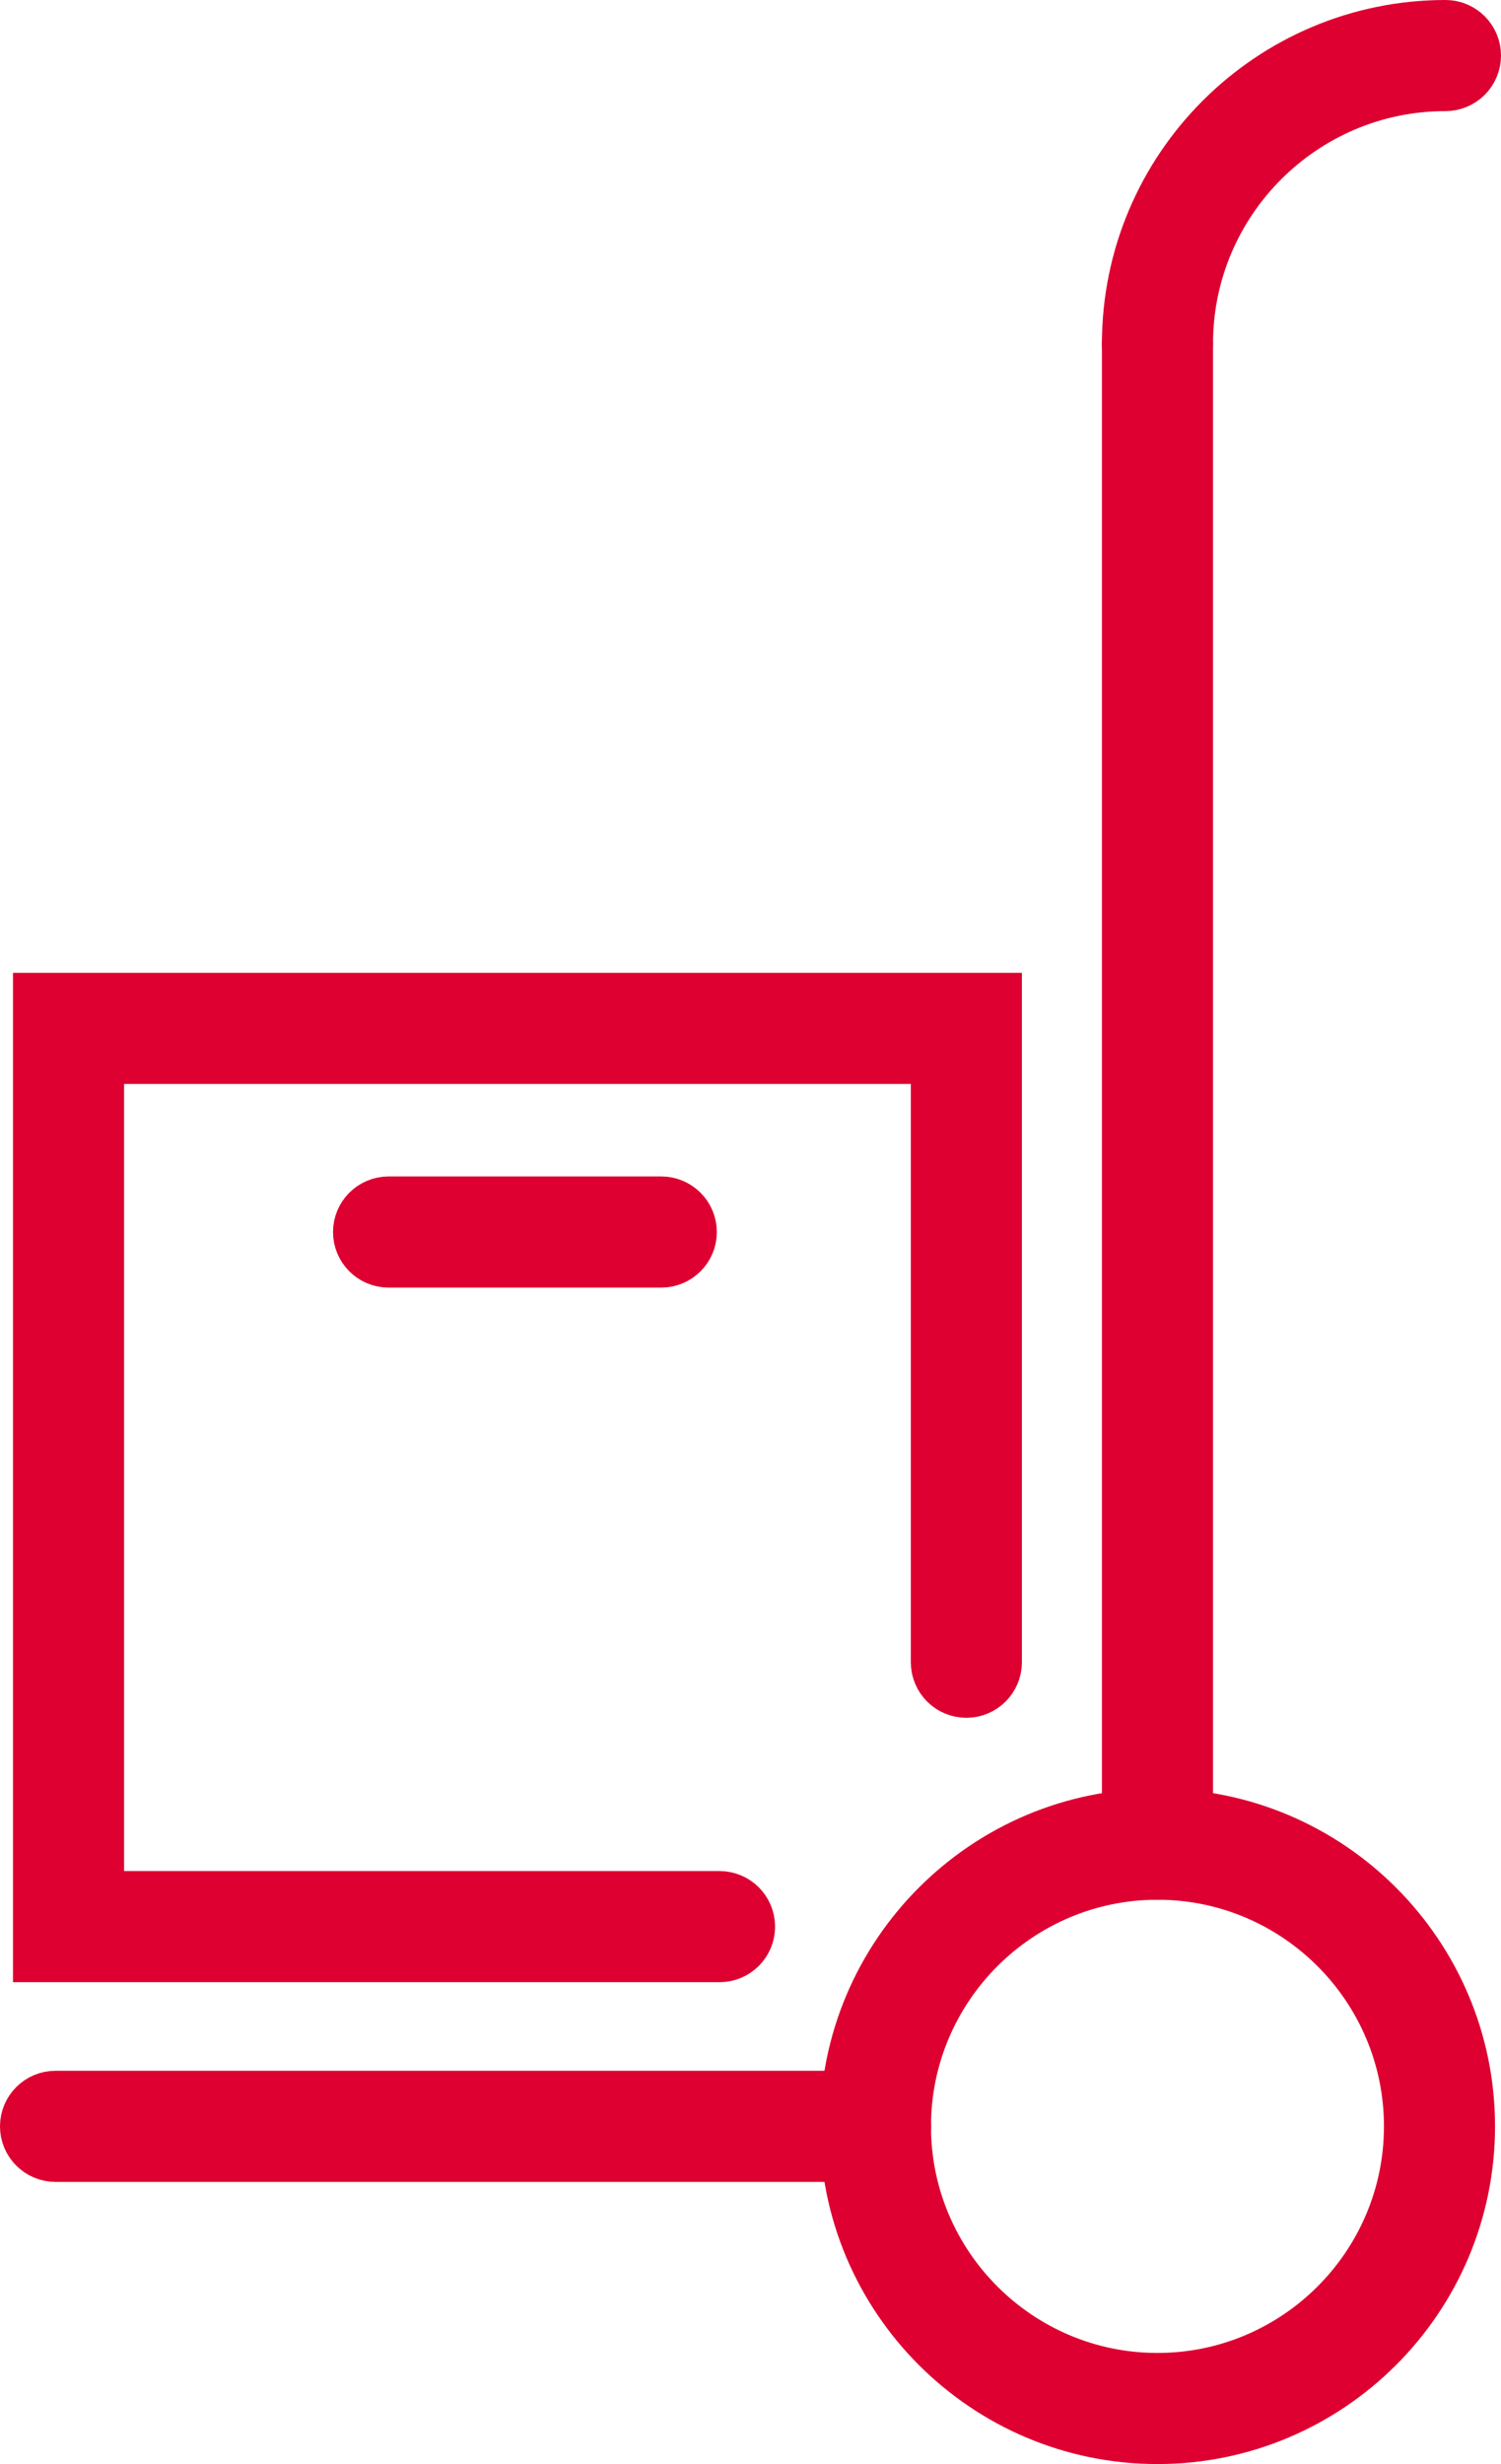
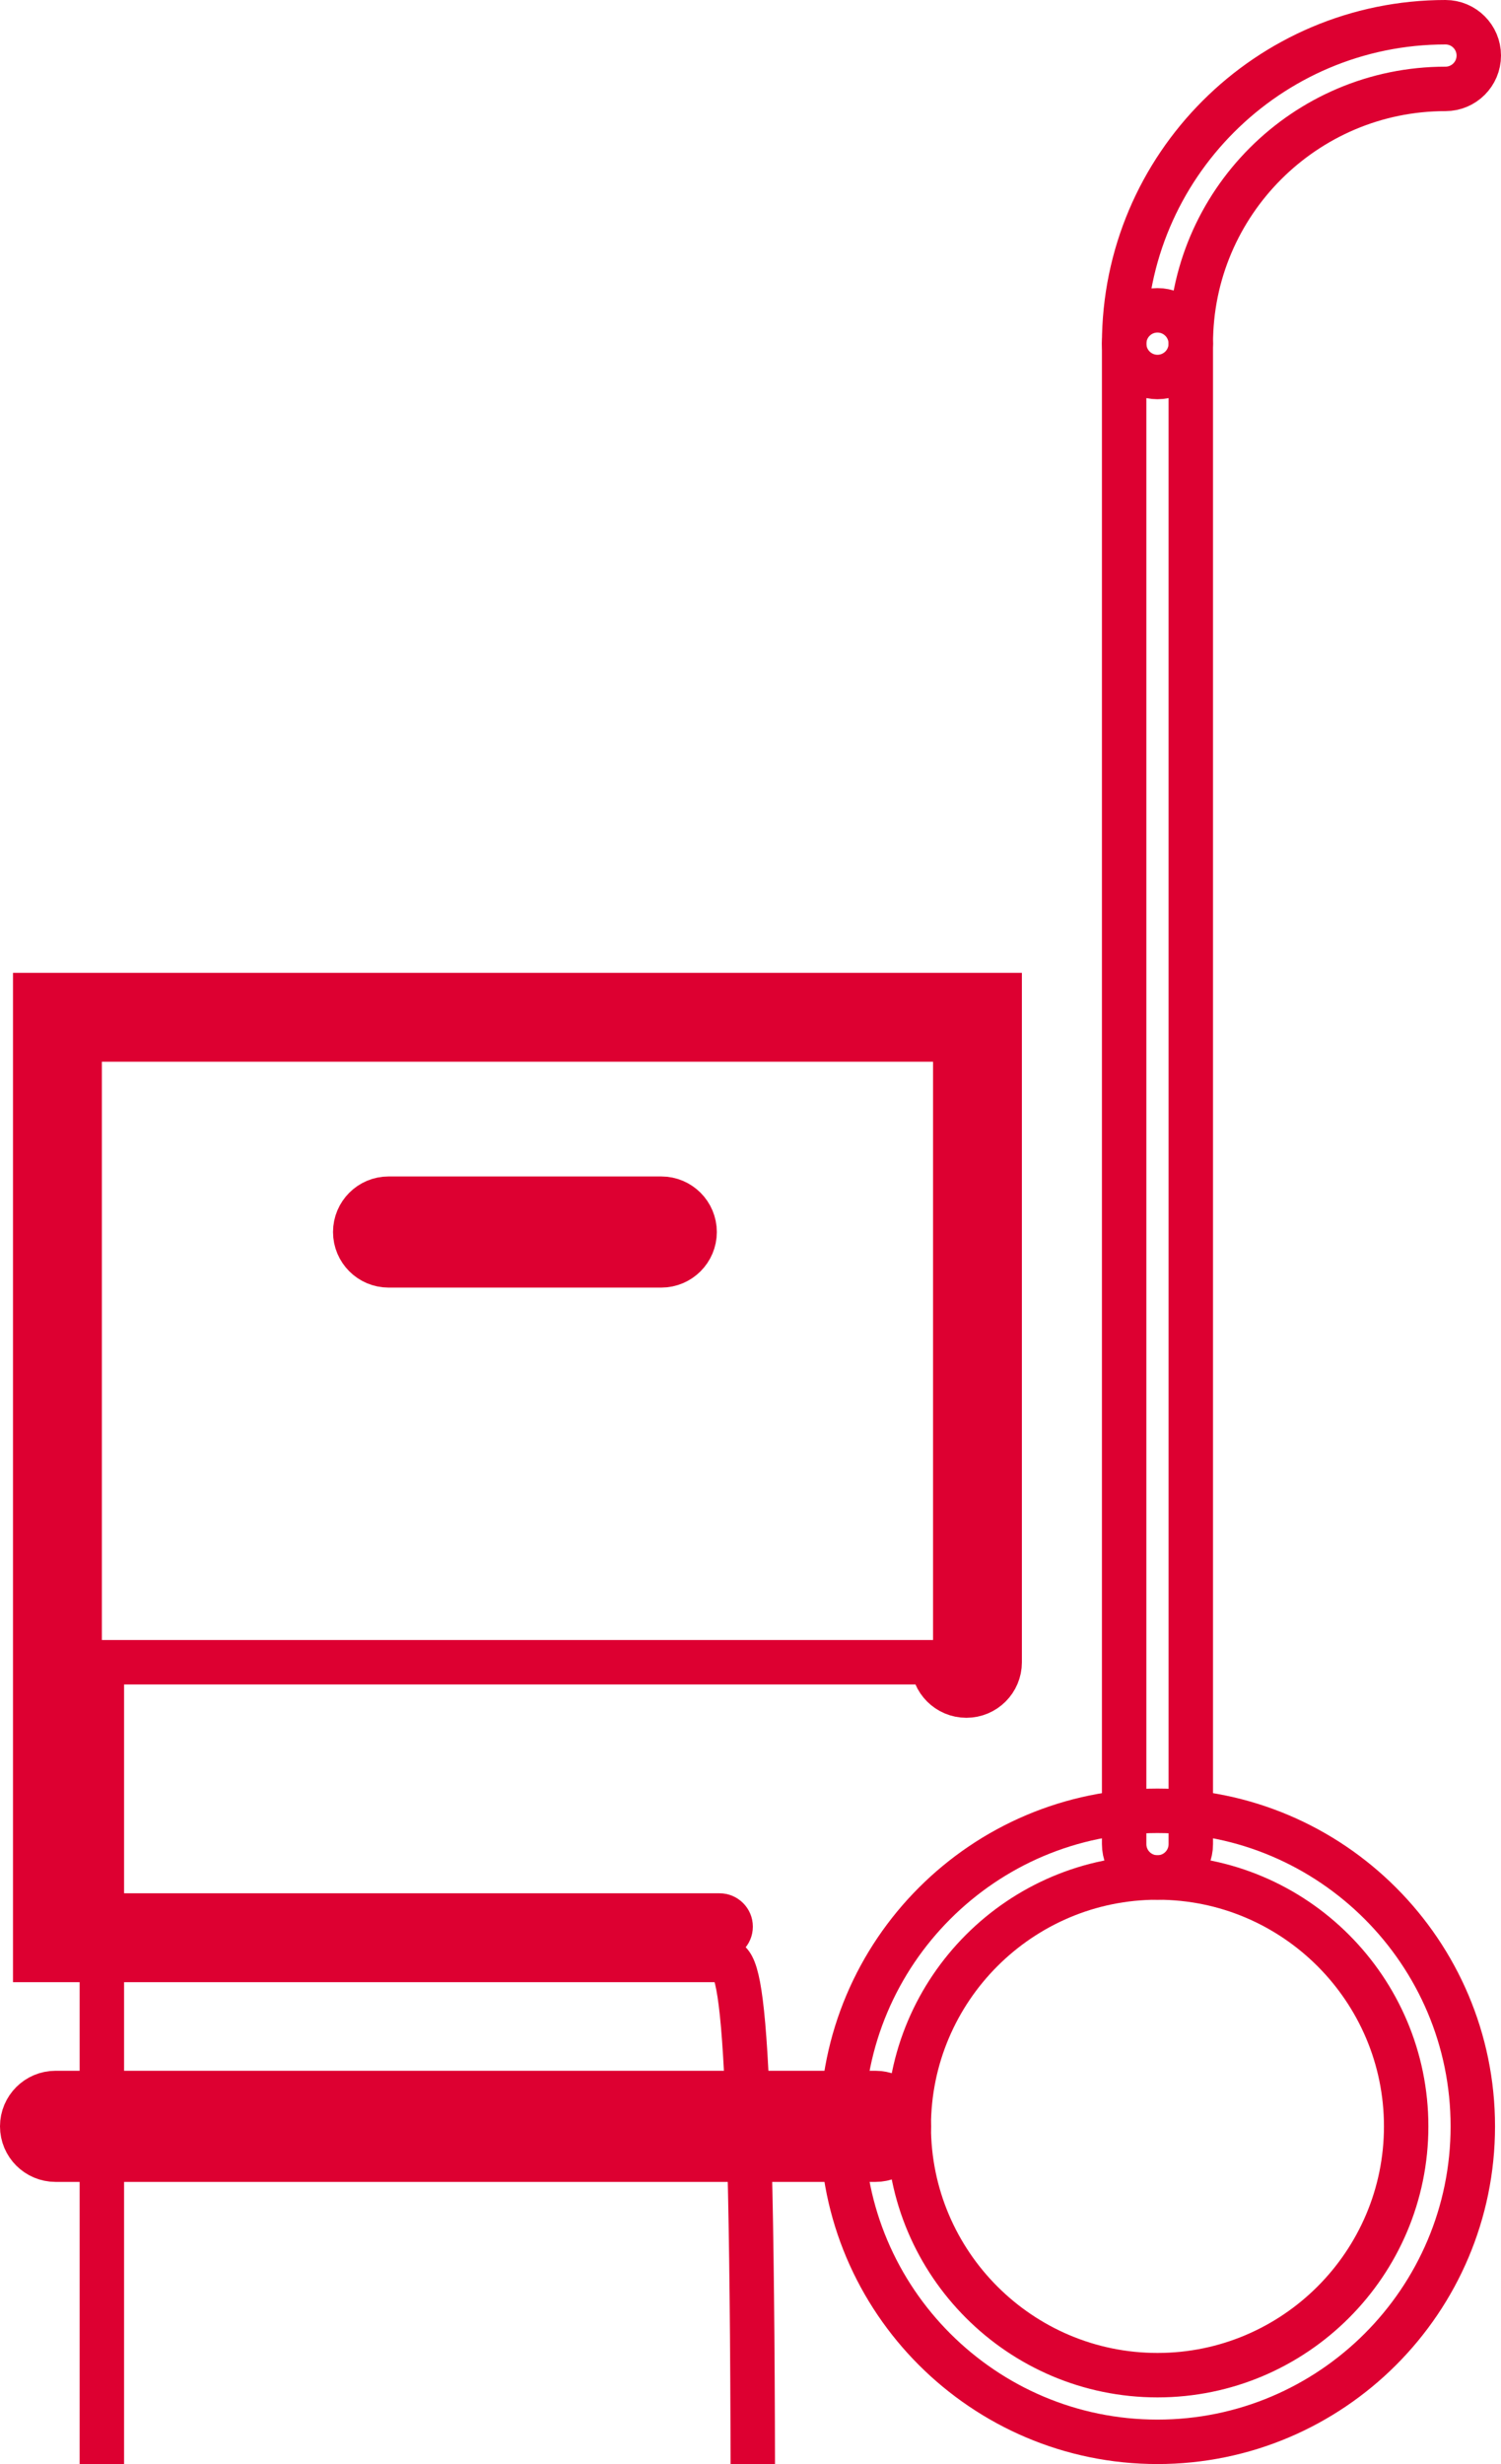
<svg xmlns="http://www.w3.org/2000/svg" xmlns:xlink="http://www.w3.org/1999/xlink" version="1.1" id="Слой_1" x="0px" y="0px" width="67.568px" height="110.868px" viewBox="0 0 67.568 110.868" enable-background="new 0 0 67.568 110.868" xml:space="preserve">
  <g>
    <defs>
      <rect id="SVGID_1_" x="-277.946" y="-2346.722" width="1280" height="6581" />
    </defs>
    <clipPath id="SVGID_2_">
      <use xlink:href="#SVGID_1_" overflow="visible" />
    </clipPath>
-     <path display="none" clip-path="url(#SVGID_2_)" fill="#DD0031" d="M59.533-474.105H14.486c-0.828,0-1.5-0.672-1.5-1.5   c0-0.828,0.672-1.5,1.5-1.5h45.047c0.828,0,1.5,0.672,1.5,1.5C61.033-474.777,60.361-474.105,59.533-474.105" />
    <path display="none" clip-path="url(#SVGID_2_)" fill="none" stroke="#DD0031" stroke-width="2" stroke-miterlimit="10" d="   M59.533-474.105H14.486c-0.828,0-1.5-0.672-1.5-1.5c0-0.828,0.672-1.5,1.5-1.5h45.047c0.828,0,1.5,0.672,1.5,1.5   C61.033-474.777,60.361-474.105,59.533-474.105z" />
    <path display="none" clip-path="url(#SVGID_2_)" fill="#DD0031" d="M59.533-455.377H14.486c-0.828,0-1.5-0.672-1.5-1.5   c0-0.828,0.672-1.5,1.5-1.5h45.047c0.828,0,1.5,0.672,1.5,1.5C61.033-456.049,60.361-455.377,59.533-455.377" />
    <path display="none" clip-path="url(#SVGID_2_)" fill="none" stroke="#DD0031" stroke-width="2" stroke-miterlimit="10" d="   M59.533-455.377H14.486c-0.828,0-1.5-0.672-1.5-1.5c0-0.828,0.672-1.5,1.5-1.5h45.047c0.828,0,1.5,0.672,1.5,1.5   C61.033-456.049,60.361-455.377,59.533-455.377z" />
-     <path clip-path="url(#SVGID_2_)" fill="#DD0031" d="M52.104,84.477c-6.174,0-11.196,5.023-11.196,11.197   c0,6.173,5.022,11.195,11.196,11.195c6.173,0,11.195-5.022,11.195-11.195C63.299,89.5,58.277,84.477,52.104,84.477 M52.104,109.868   c-7.828,0-14.196-6.368-14.196-14.195c0-7.828,6.368-14.197,14.196-14.197c7.827,0,14.195,6.369,14.195,14.197   C66.299,103.5,59.932,109.868,52.104,109.868" />
    <path clip-path="url(#SVGID_2_)" fill="none" stroke="#DD0031" stroke-width="2" stroke-miterlimit="10" d="M52.104,84.477   c-6.174,0-11.196,5.023-11.196,11.197c0,6.173,5.022,11.195,11.196,11.195c6.173,0,11.195-5.022,11.195-11.195   C63.299,89.5,58.277,84.477,52.104,84.477z M52.104,109.868c-7.828,0-14.196-6.368-14.196-14.195   c0-7.828,6.368-14.197,14.196-14.197c7.827,0,14.195,6.369,14.195,14.197C66.299,103.5,59.932,109.868,52.104,109.868z" />
    <path clip-path="url(#SVGID_2_)" fill="#DD0031" d="M39.412,97.173H2.5c-0.828,0-1.5-0.672-1.5-1.5c0-0.828,0.672-1.5,1.5-1.5   h36.912c0.828,0,1.5,0.672,1.5,1.5C40.912,96.501,40.24,97.173,39.412,97.173" />
    <path clip-path="url(#SVGID_2_)" fill="none" stroke="#DD0031" stroke-width="2" stroke-miterlimit="10" d="M39.412,97.173H2.5   c-0.828,0-1.5-0.672-1.5-1.5c0-0.828,0.672-1.5,1.5-1.5h36.912c0.828,0,1.5,0.672,1.5,1.5   C40.912,96.501,40.24,97.173,39.412,97.173z" />
-     <path clip-path="url(#SVGID_2_)" fill="#DD0031" d="M52.104,84.476c-0.828,0-1.5-0.672-1.5-1.5V15.463c0-0.828,0.672-1.5,1.5-1.5   s1.5,0.672,1.5,1.5v67.513C53.604,83.804,52.933,84.476,52.104,84.476" />
    <path clip-path="url(#SVGID_2_)" fill="none" stroke="#DD0031" stroke-width="2" stroke-miterlimit="10" d="M52.104,84.476   c-0.828,0-1.5-0.672-1.5-1.5V15.463c0-0.828,0.672-1.5,1.5-1.5s1.5,0.672,1.5,1.5v67.513   C53.604,83.804,52.933,84.476,52.104,84.476z" />
-     <path clip-path="url(#SVGID_2_)" fill="#DD0031" d="M52.104,16.963c-0.828,0-1.5-0.672-1.5-1.5C50.604,7.488,57.092,1,65.068,1   c0.828,0,1.5,0.672,1.5,1.5c0,0.828-0.672,1.5-1.5,1.5c-6.321,0-11.464,5.143-11.464,11.463   C53.604,16.291,52.933,16.963,52.104,16.963" />
    <path clip-path="url(#SVGID_2_)" fill="none" stroke="#DD0031" stroke-width="2" stroke-miterlimit="10" d="M52.104,16.963   c-0.828,0-1.5-0.672-1.5-1.5C50.604,7.488,57.092,1,65.068,1c0.828,0,1.5,0.672,1.5,1.5c0,0.828-0.672,1.5-1.5,1.5   c-6.321,0-11.464,5.143-11.464,11.463C53.604,16.291,52.933,16.963,52.104,16.963z" />
    <path clip-path="url(#SVGID_2_)" fill="#DD0031" d="M32.391,88.187H1.585V44.771h43.416v30.02c0,0.829-0.672,1.5-1.5,1.5   c-0.828,0-1.5-0.671-1.5-1.5v-27.02H4.585v37.416h27.805c0.828,0,1.5,0.672,1.5,1.5C33.891,87.515,33.219,88.187,32.391,88.187" />
-     <path clip-path="url(#SVGID_2_)" fill="none" stroke="#DD0031" stroke-width="2" stroke-miterlimit="10" d="M32.391,88.187H1.585   V44.771h43.416v30.02c0,0.829-0.672,1.5-1.5,1.5c-0.828,0-1.5-0.671-1.5-1.5v-27.02H4.585v37.416h27.805c0.828,0,1.5,0.672,1.5,1.5   C33.891,87.515,33.219,88.187,32.391,88.187z" />
+     <path clip-path="url(#SVGID_2_)" fill="none" stroke="#DD0031" stroke-width="2" stroke-miterlimit="10" d="M32.391,88.187H1.585   V44.771h43.416v30.02c0,0.829-0.672,1.5-1.5,1.5c-0.828,0-1.5-0.671-1.5-1.5H4.585v37.416h27.805c0.828,0,1.5,0.672,1.5,1.5   C33.891,87.515,33.219,88.187,32.391,88.187z" />
    <path clip-path="url(#SVGID_2_)" fill="#DD0031" d="M29.768,56.934H17.491c-0.828,0-1.5-0.672-1.5-1.5c0-0.828,0.672-1.5,1.5-1.5   h12.277c0.828,0,1.5,0.672,1.5,1.5C31.268,56.262,30.596,56.934,29.768,56.934" />
    <path clip-path="url(#SVGID_2_)" fill="none" stroke="#DD0031" stroke-width="2" stroke-miterlimit="10" d="M29.768,56.934H17.491   c-0.828,0-1.5-0.672-1.5-1.5c0-0.828,0.672-1.5,1.5-1.5h12.277c0.828,0,1.5,0.672,1.5,1.5   C31.268,56.262,30.596,56.934,29.768,56.934z" />
  </g>
</svg>